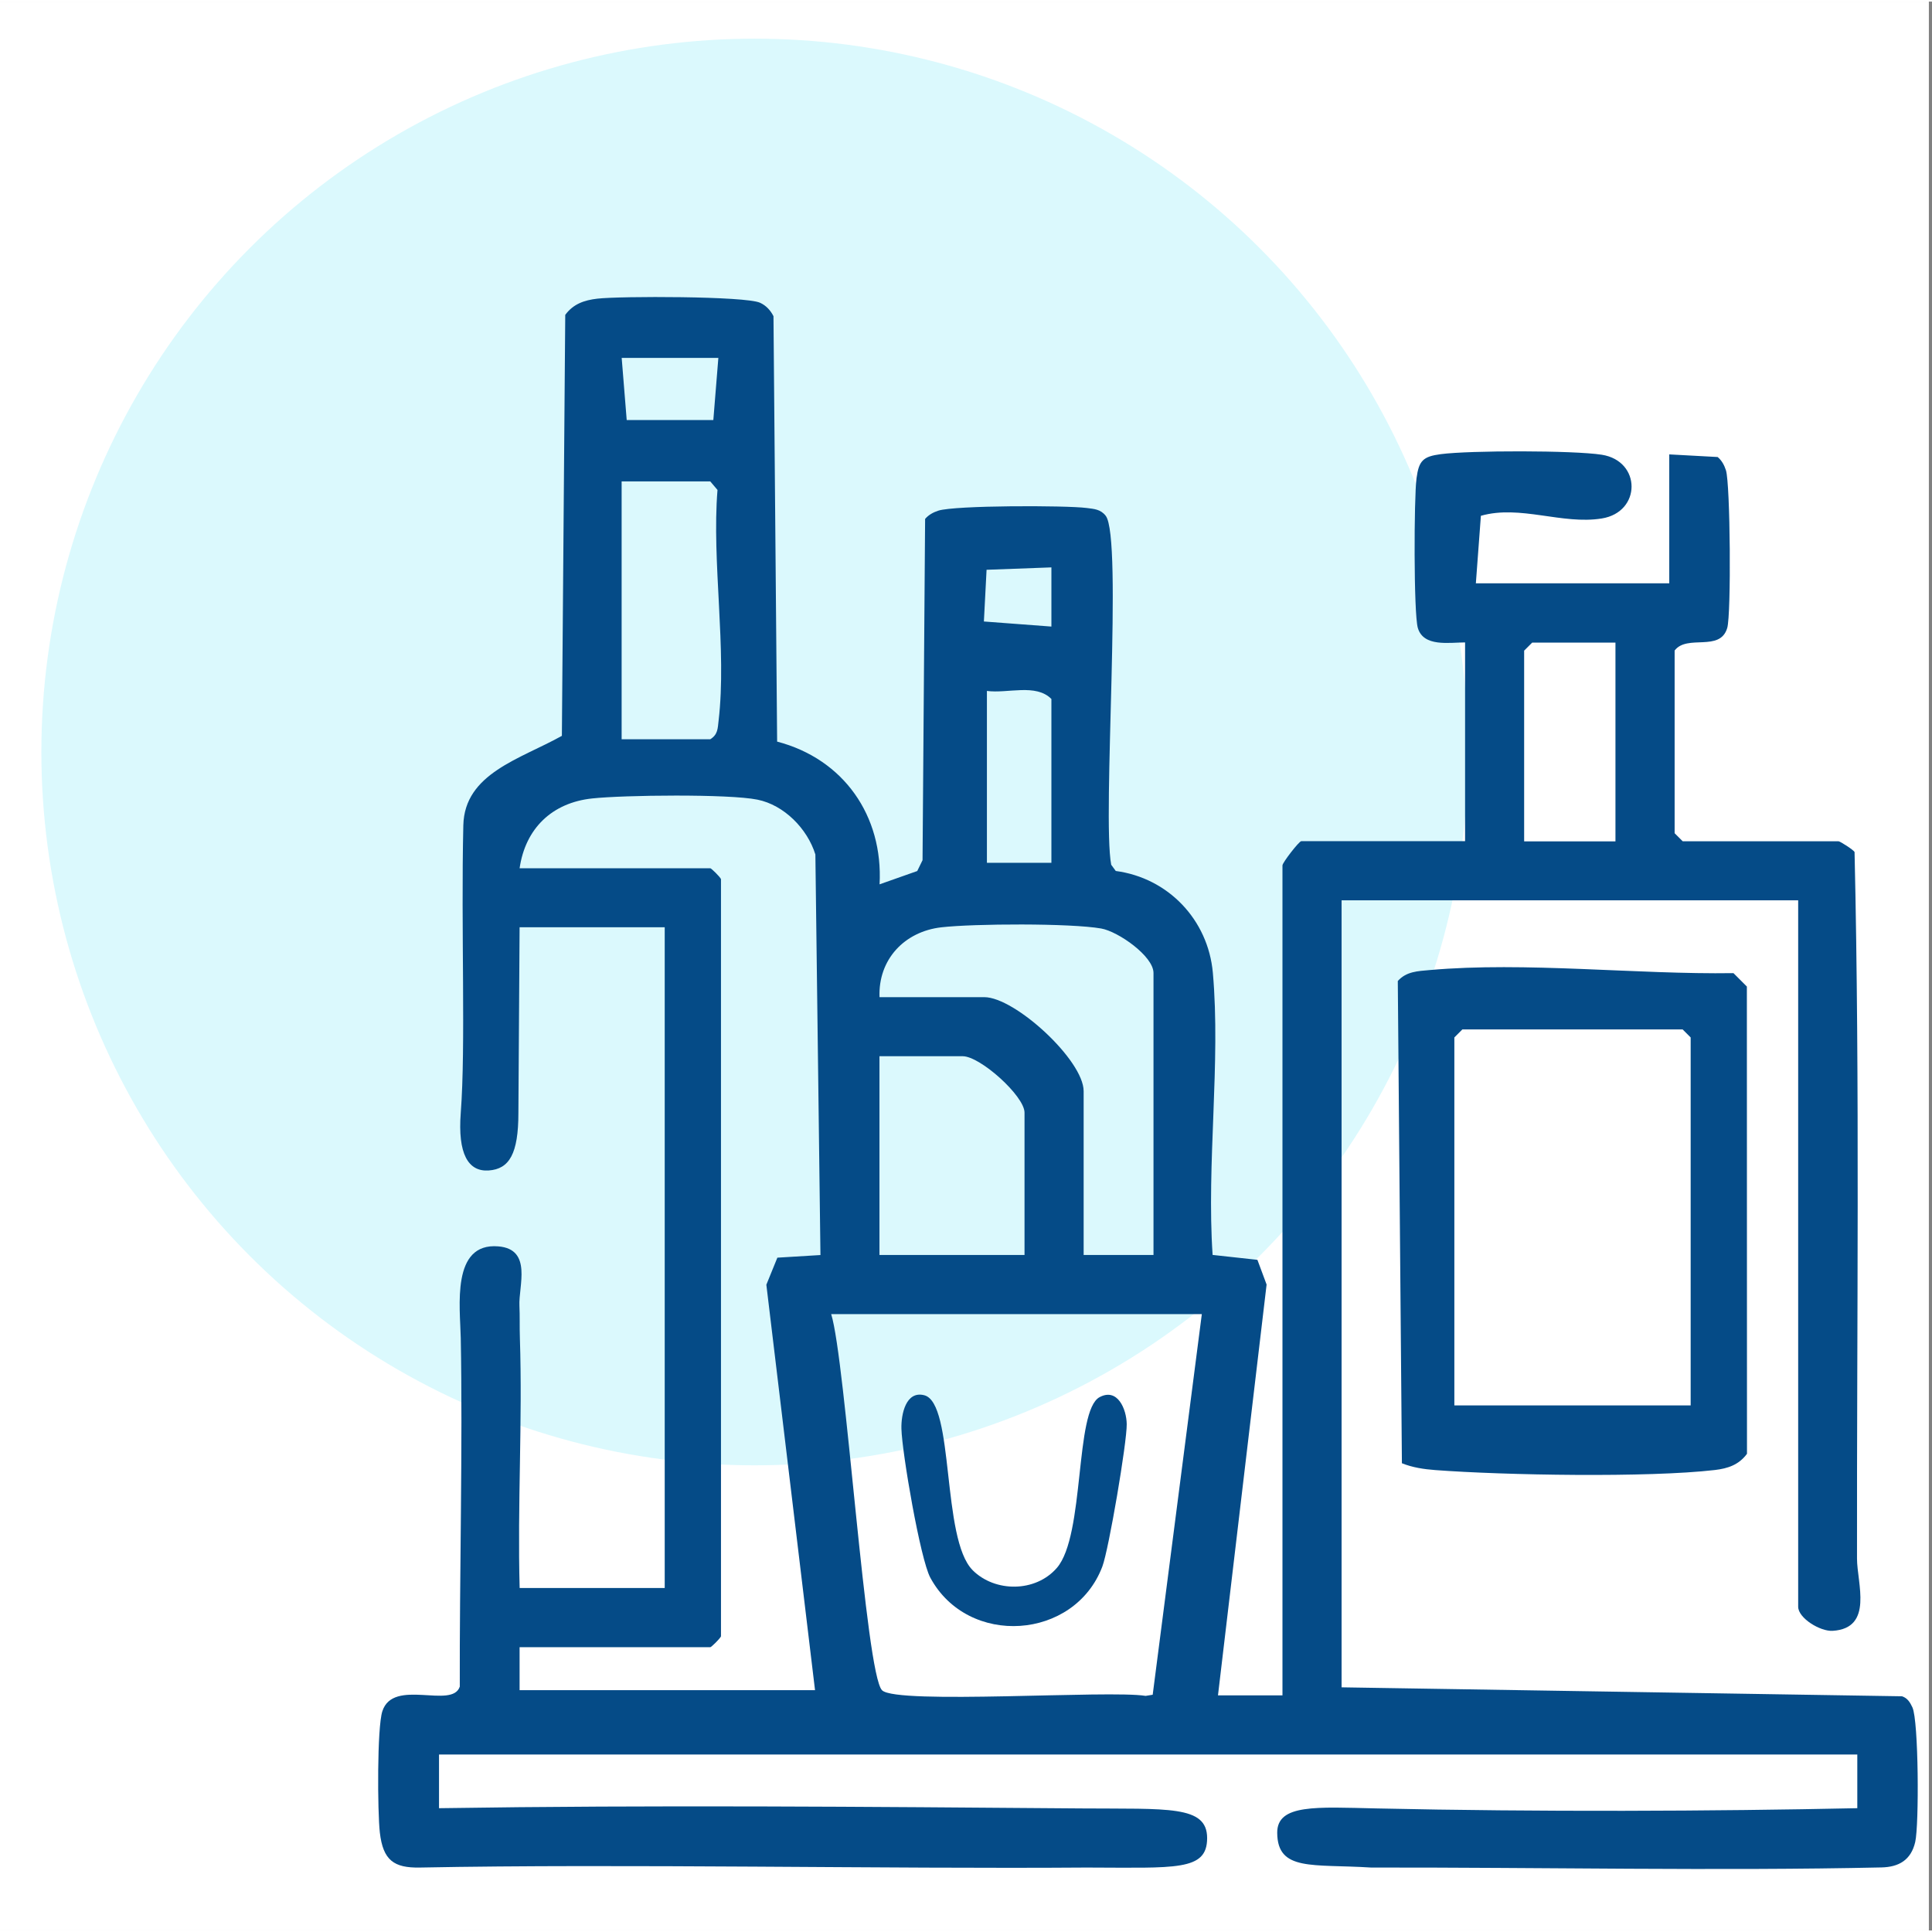
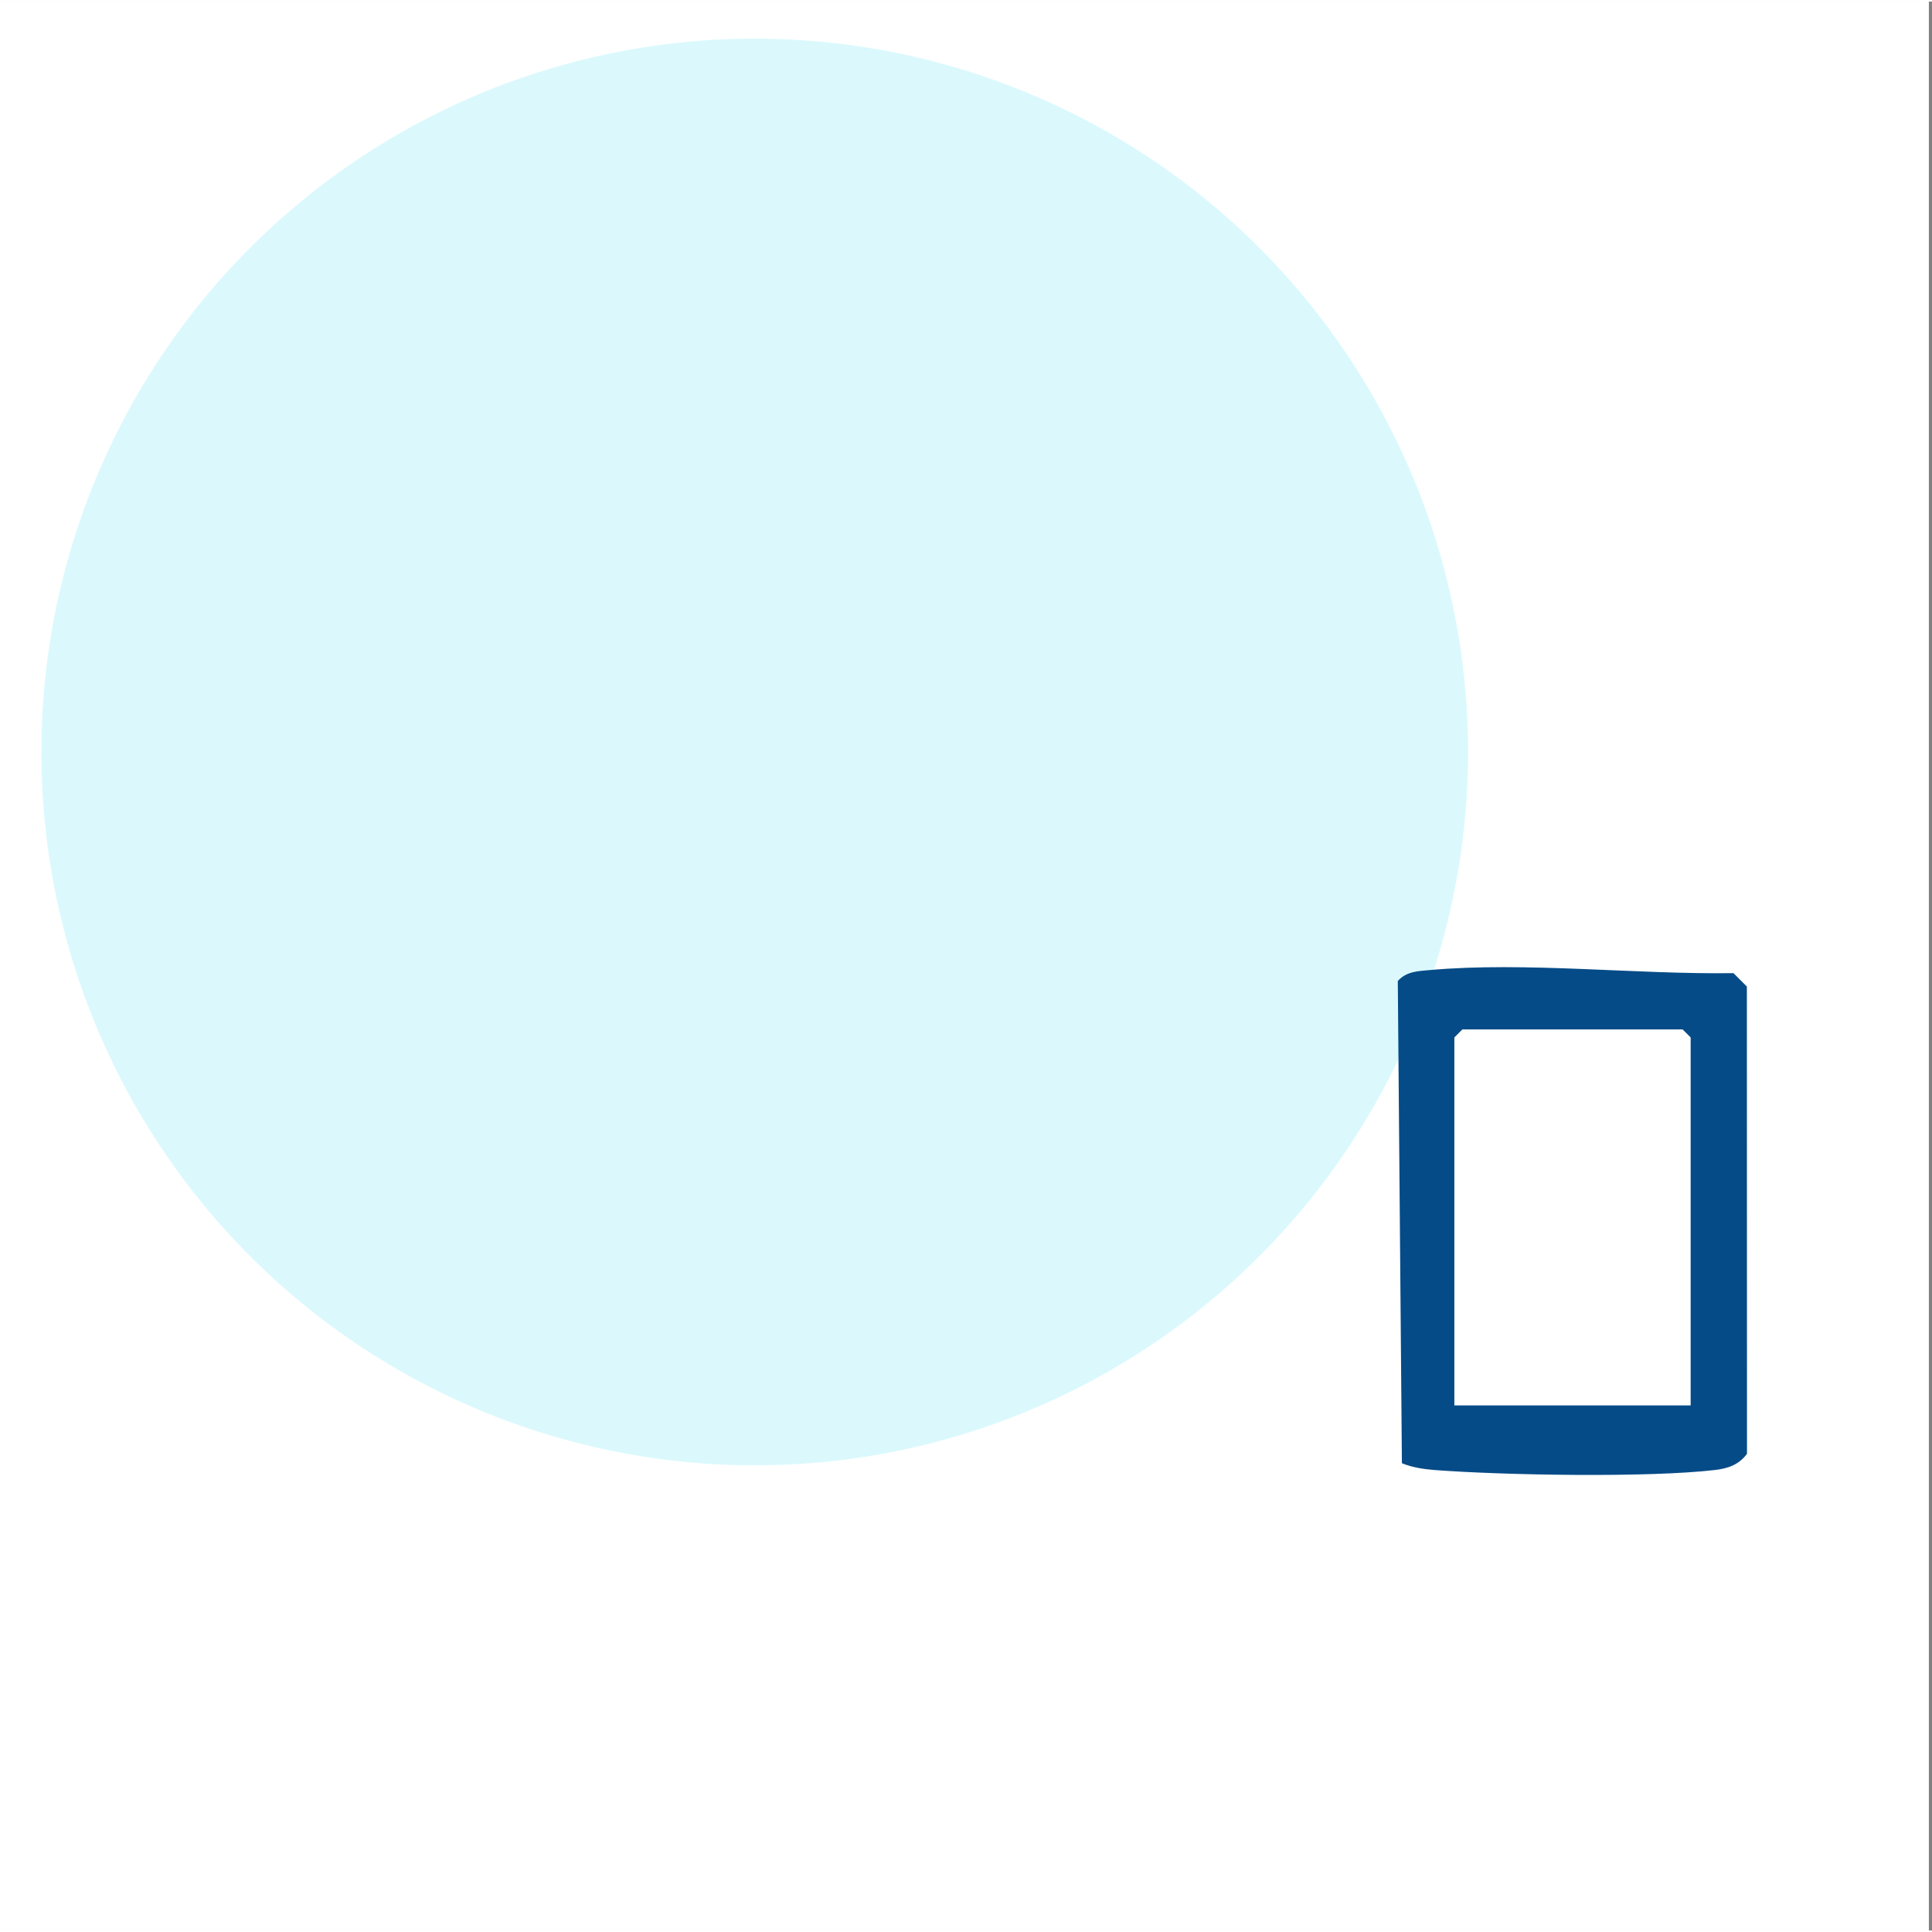
<svg xmlns="http://www.w3.org/2000/svg" width="30" height="30" viewBox="0 0 338.55 338">
  <rect x="0" y="0" width="338.55" height="338" fill="#808080" stroke="none" />
  <defs>
    <style>.cls-1{fill:#dbf9fd;}.cls-2{fill:#fff;}.cls-3{fill:#054b87;}</style>
  </defs>
  <g id="cuadro">
    <rect class="cls-2" width="338" height="338" />
  </g>
  <g id="circulo">
    <circle class="cls-1" cx="132.25" cy="131.5" r="125" />
  </g>
  <g id="minibar">
-     <path class="cls-3" d="M91.05,162.22l-.21,32.54c0,7.14-1.59,9.82-5.2,10.07s-5.45-2.93-4.9-10.1c.89-11.72.03-32.18.45-50.38.21-9.11,9.97-11.6,17.27-15.68l.59-73.77c1.41-1.91,3.31-2.57,5.63-2.84,3.97-.46,25.94-.46,28.51.72,1.06.48,1.83,1.33,2.35,2.35l.64,74.55c11.63,3.04,18.6,12.98,17.95,25.01l6.6-2.33.93-1.9.45-59.8c.61-.72,1.43-1.16,2.32-1.45,2.9-.94,22.22-.94,25.98-.47,1.32.17,2.44.22,3.34,1.36,3.03,3.85-.64,52.66.97,61.16l.8,1.09c9.18,1.22,16.18,8.55,17.01,17.82,1.4,15.73-1.12,33.51-.04,49.46l7.85.86,1.61,4.33-8.52,71.99h11.3v-145.44c0-.49,2.91-4.24,3.29-4.24h28.71v-34.83c-2.78,0-7.29.84-8.28-2.54-.74-2.53-.68-22.84-.23-26.21.41-3.12,1.16-3.83,4.24-4.24,5.1-.67,23.24-.68,28.22.1,6.96,1.09,6.97,10.05,0,11.17s-14.28-2.43-21.18-.47l-.88,11.83h33.89v-22.59l8.48.46c.73.61,1.16,1.43,1.45,2.32.77,2.36.94,25.23.23,27.63-1.26,4.29-7.02,1.05-9.22,3.96v32.01l1.41,1.41h27.3c.27,0,2.57,1.46,2.82,1.88.94,41.14.38,82.57.43,123.83,0,4.27,2.95,12.19-4.26,12.65-2.19.14-6.05-2.23-6.05-4.22v-123.79h-80.01v137.91l98.21,1.57c.97.32,1.42,1.09,1.82,1.95,1.09,2.34,1.18,20.58.49,23.58-.73,3.17-2.87,4.39-5.9,4.46-28.48.63-59.56-.02-89.48.02-10.22-.65-16.38.72-16.42-6.09-.03-5.06,6.87-4.5,17.36-4.27,28.3.63,59.1.5,84.29-.04v-9.41H76.93v9.41c37.47-.58,75.05-.25,112.53.04,15.21.12,22.08-.58,22.07,5.21s-5.49,5.18-21.13,5.15c-35.01.26-81.5-.69-116.81,0-4.57.09-6.47-1.27-7.03-6.14-.41-3.56-.5-18.36.44-21.25,1.91-5.88,12.25-.3,13.57-4.32-.06-18.46.53-42.63.17-61.09-.11-5.45-1.7-16.75,6.59-16.05,6.01.5,3.52,6.99,3.69,10.4.09,1.83.01,3.6.08,5.65.48,14.57-.44,29.25-.04,43.81h25.42v-115.78h-25.42ZM125.88,62.44h-16.94l.88,10.89h15.18l.88-10.89ZM108.93,129.27h15.53c1.34-.83,1.3-1.88,1.46-3.25,1.47-12.48-1.22-27.9-.19-40.44l-1.27-1.5h-15.53v45.18ZM184.24,99.15l-11.36.42-.47,9.06,11.83.89v-10.36ZM283.08,112.33h-14.59l-1.41,1.41v33.42h16v-34.83ZM184.24,150.92v-28.71c-2.73-2.76-7.66-.92-11.3-1.41v30.12h11.3ZM91.05,151.87h33.42c.16,0,1.66,1.45,1.87,1.9v132.7c-.21.45-1.71,1.9-1.87,1.9h-33.42v7.53h51.77l-8.53-71.05,1.93-4.74,7.55-.46-.89-70.19c-1.4-4.52-5.48-8.67-10.15-9.61-5.01-1.02-23.44-.81-28.97-.21-7.03.75-11.7,5.26-12.71,12.24ZM154.12,174.46h18.36c5.38,0,17.41,11.06,17.41,16.47v28.71h12.24v-49.42c0-2.94-6.17-7.26-9.16-7.79-5.39-.95-22.35-.86-28.02-.21-6.45.74-11.08,5.62-10.83,12.24ZM179.53,219.64v-24.95c0-2.9-7.76-9.88-10.83-9.88h-14.59v34.83h25.42ZM210.6,230h-64.95c2.54,8.11,6.02,63.07,8.92,65.92,2.59,2.54,39.85-.07,46.18.98l1.24-.2,8.61-66.7Z" />
    <path class="cls-3" d="M245.66,256.13l-.72-84.5c1.51-1.69,3.52-1.73,5.61-1.92,16.72-1.49,36.24.8,53.21.54l2.35,2.35.02,81.88c-1.43,1.93-3.33,2.57-5.63,2.84-11.66,1.36-36.93.92-49,.01-2.01-.15-3.99-.45-5.85-1.2ZM296.26,246v-64.48l-1.41-1.41h-38.59l-1.41,1.41v64.48h41.42Z" />
-     <path class="cls-3" d="M170.43,274.87c3.93,3.92,11.04,3.91,14.77-.4,4.95-5.73,3.09-27.57,7.49-29.92,3.13-1.67,4.71,2.08,4.75,4.72.05,3.18-3.14,21.95-4.27,24.96-4.88,12.9-23.53,14.19-30.15,1.95-1.75-3.24-4.95-21.84-5.06-26.09-.07-2.53.78-6.71,4.01-5.87,5.32,1.38,2.98,25.17,8.47,30.65Z" />
  </g>
</svg>